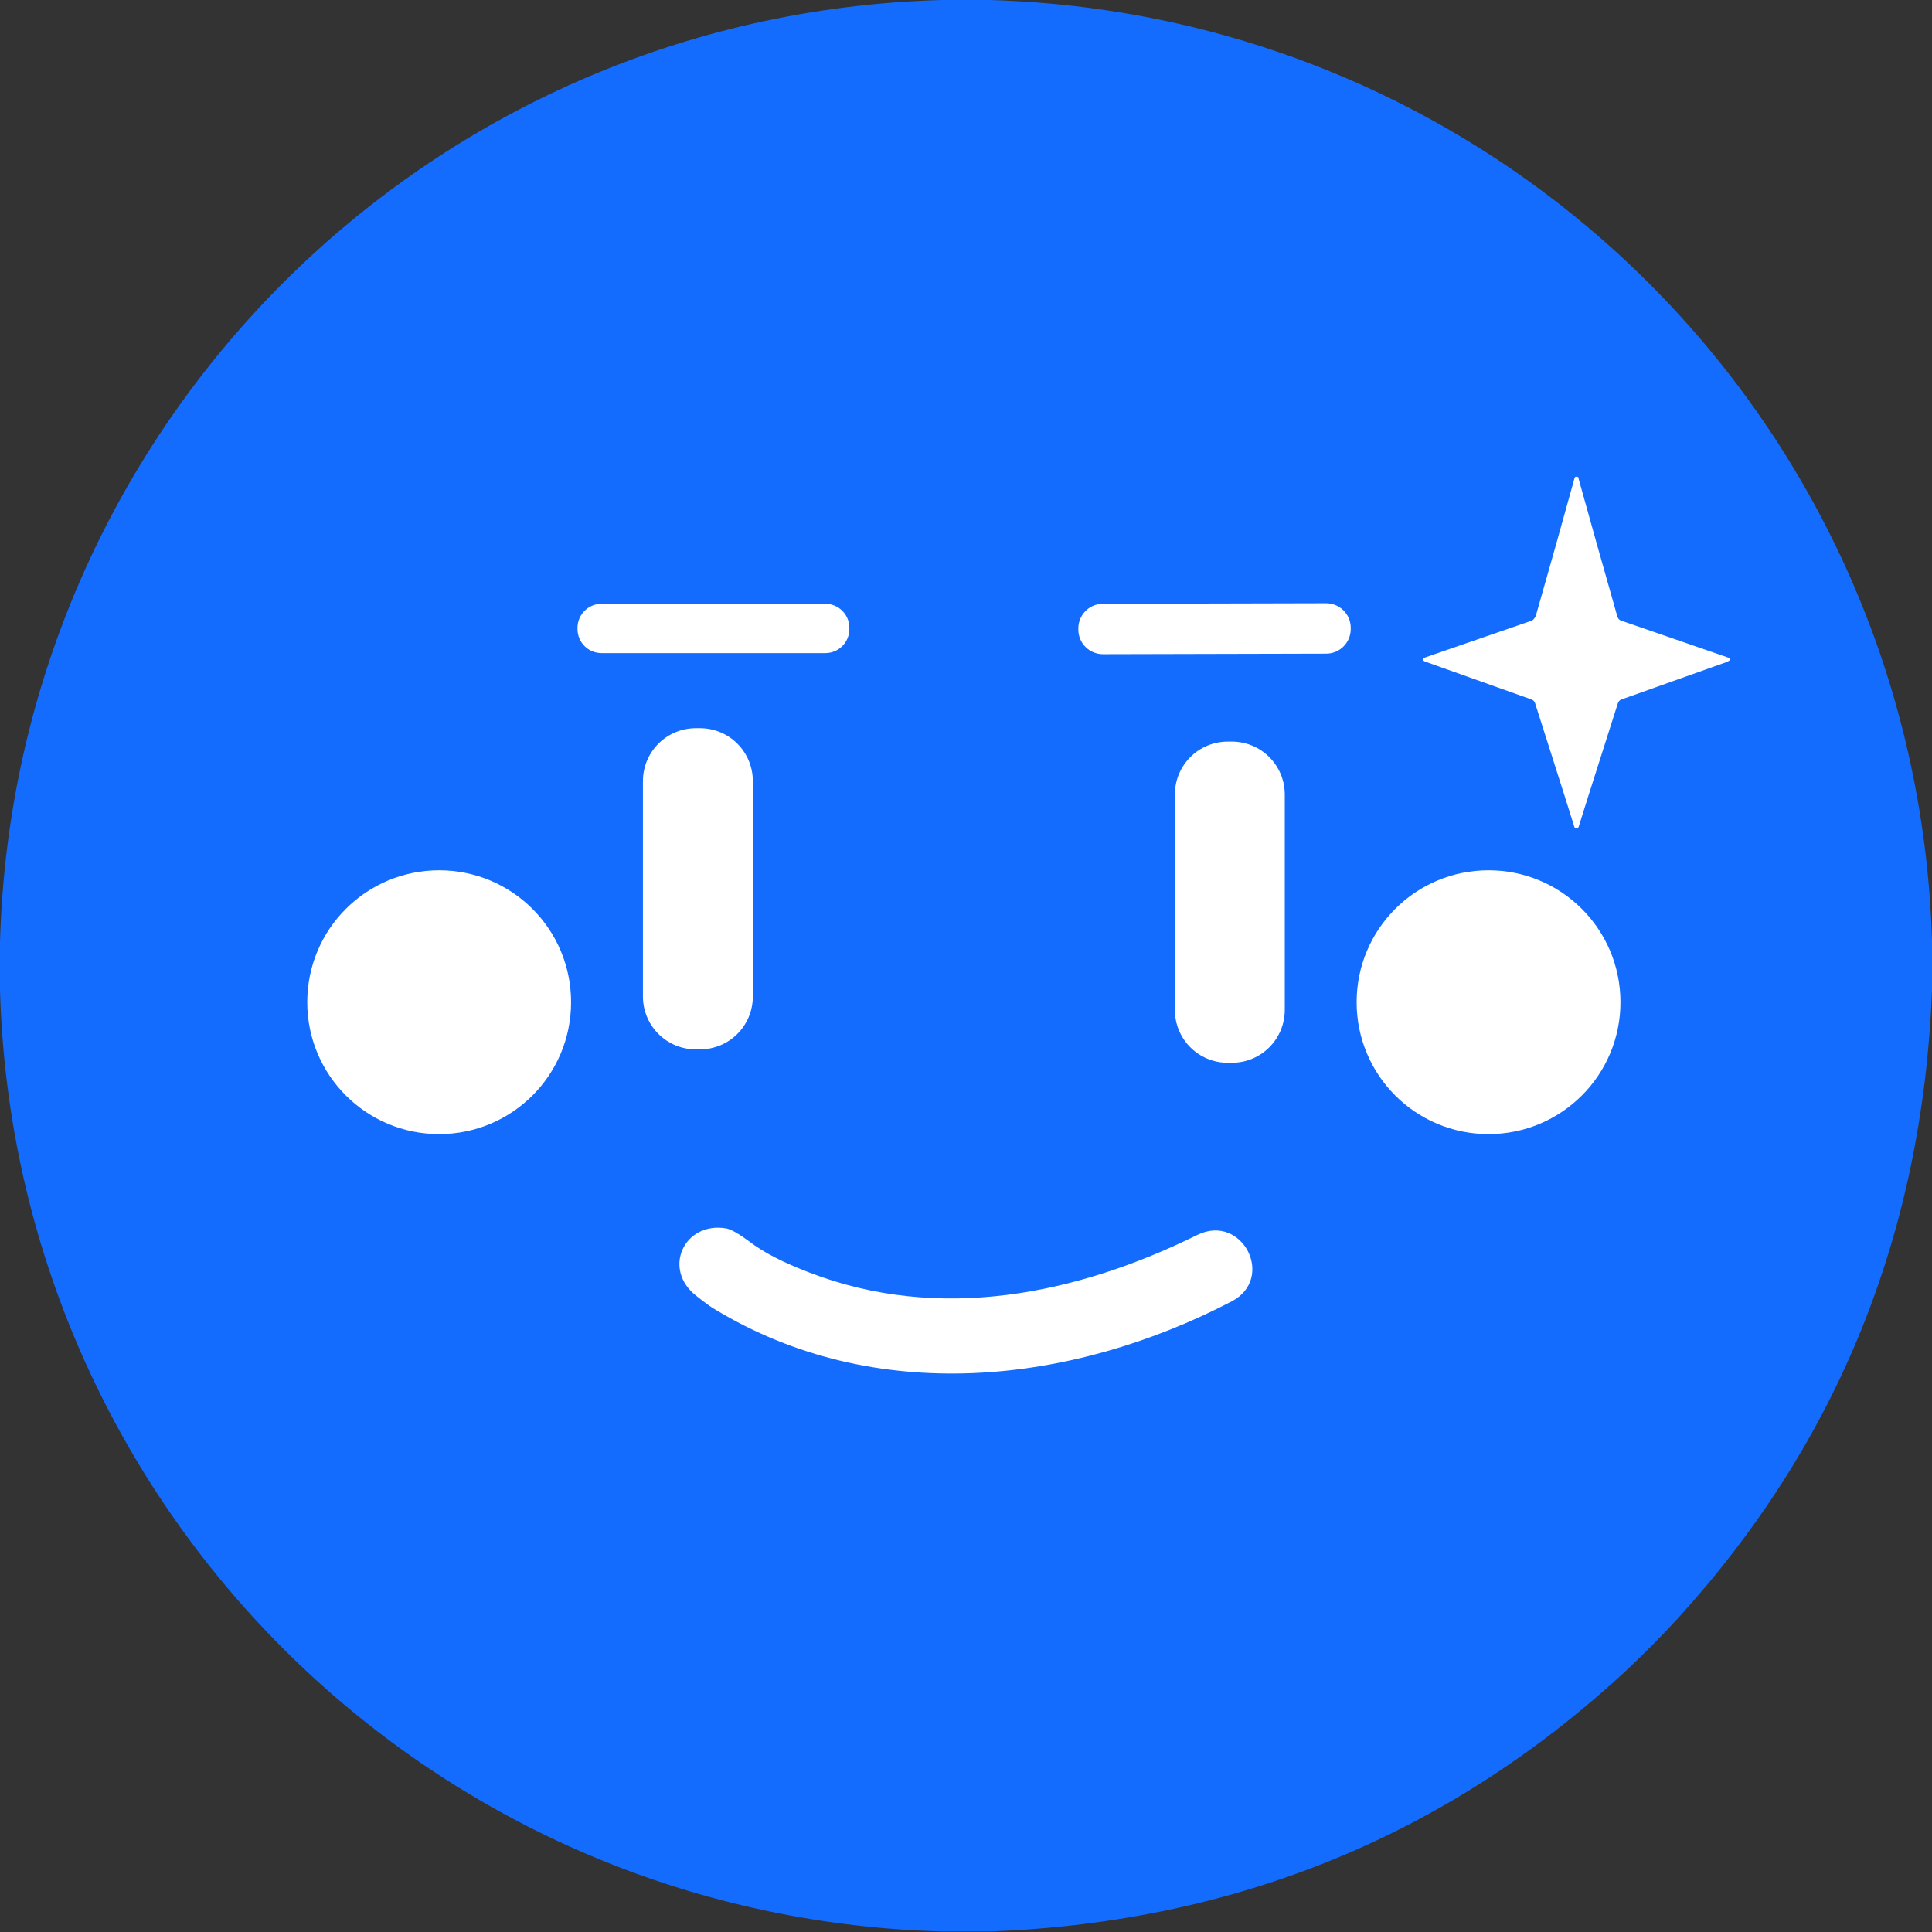
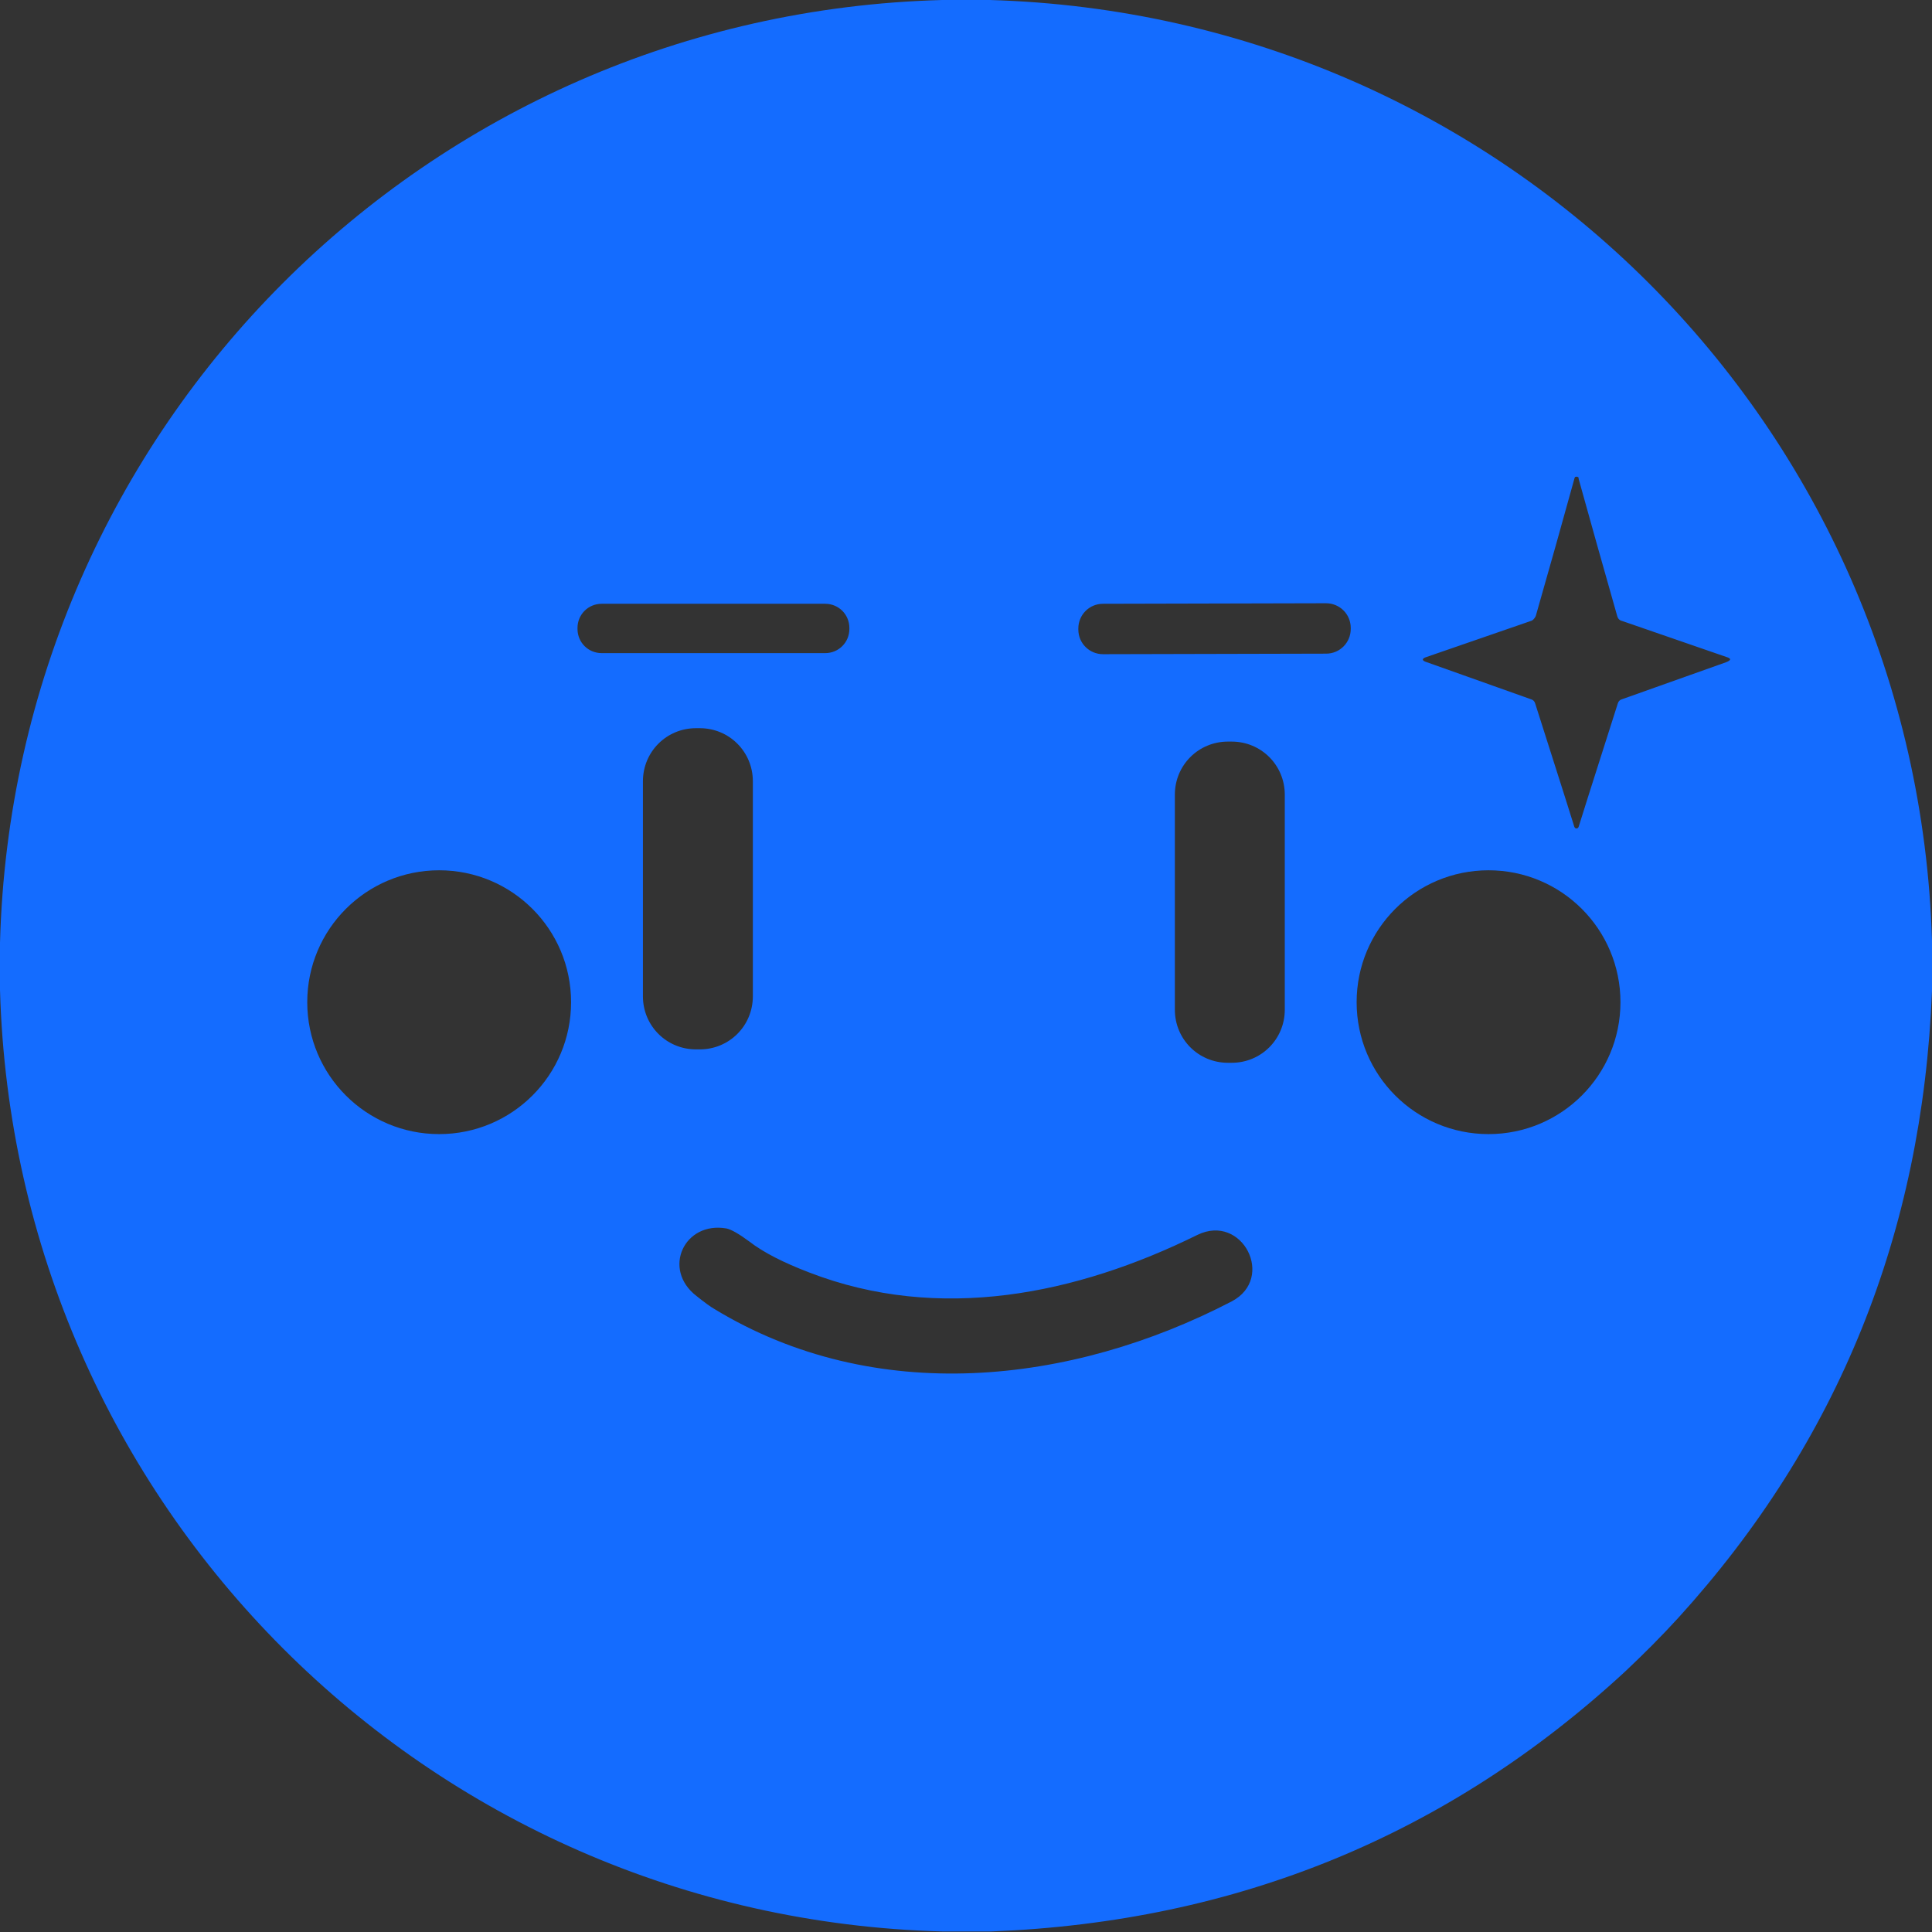
<svg xmlns="http://www.w3.org/2000/svg" version="1.1" id="Layer_1" x="0px" y="0px" width="360.3px" height="360.3px" viewBox="0 0 360.3 360.3" style="enable-background:new 0 0 360.3 360.3;" xml:space="preserve">
  <rect x="0" y="0" width="360.3" height="360.3" fill="#333333" stroke="none" />
  <style type="text/css">
	.st0{fill:#FFFFFF;}
	.st1{fill:#146CFF;}
</style>
  <g id="Layer_3">
    <g>
-       <path class="st0" d="M94.3,50.3c0,0-77.9,69.7-74.3,138.3S60.7,343,141.7,335.2s175-58.8,190.5-112.5s4.6-136.8-17.5-156.4    c-22.2-19.6-149.7-37.2-161-34.6C142.3,34.3,94.3,50.3,94.3,50.3z" />
      <path class="st1" d="M184.6,0h-8.9C79.5,2.6,2.6,79.6,0,175.8v8.8c2.7,96,79.5,173,175.7,175.6h9.2c45.8-1.8,85.2-18,118.2-48.5    c3.4-3.2,6.7-6.5,9.9-10c29.8-32.8,45.5-71.7,47.3-116.9v-9.4C357.4,79.4,280.8,2.8,184.6,0z M81.9,211.5    c-13.6,0-24.6-11-24.6-24.6s11-24.6,24.6-24.6s24.6,11,24.6,24.6S95.5,211.5,81.9,211.5z M107.7,117.3v-0.2c0-2.5,2-4.5,4.5-4.5    h41.7c2.5,0,4.5,2,4.5,4.5v0.2c0,2.5-2,4.5-4.5,4.5h-41.7C109.7,121.8,107.7,119.8,107.7,117.3z M119.9,185.8v-40.1    c0-5.5,4.4-9.9,9.9-9.9h0.7c5.5,0,9.9,4.4,9.9,9.9v40.1c0,5.5-4.4,9.9-9.9,9.9h-0.7C124.3,195.7,119.9,191.3,119.9,185.8z     M229.7,242.7c-30,15.6-66.6,19.6-96.5,1.4c-0.7-0.4-1.8-1.2-3.3-2.4c-6.5-5-2.3-14,5.6-12.6c0.9,0.2,2.3,1,4.2,2.4    c2.7,2.1,6.5,4,11.2,5.8c24.3,9.4,49.9,4.1,72.4-7C231.7,226.2,237.9,238.4,229.7,242.7z M239.6,188.3c0,5.5-4.4,9.9-9.9,9.9H229    c-5.5,0-9.9-4.4-9.9-9.9v-40.1c0-5.5,4.4-9.9,9.9-9.9h0.7c5.5,0,9.9,4.4,9.9,9.9V188.3z M251.9,117.3c0,2.5-2,4.6-4.6,4.6    l-41.6,0.1c-2.5,0-4.6-2-4.6-4.6v-0.2c0-2.5,2-4.6,4.6-4.6l41.6-0.1c2.5,0,4.6,2,4.6,4.6V117.3z M277.6,211.5    c-13.6,0-24.6-11-24.6-24.6s11-24.6,24.6-24.6s24.6,11,24.6,24.6S291.2,211.5,277.6,211.5z M321.9,123.5l-19.4,6.9    c-0.4,0.1-0.7,0.4-0.8,0.8c-2.4,7.6-4.9,15.3-7.3,23c-0.1,0.2-0.2,0.3-0.4,0.3c-0.2,0-0.3-0.1-0.4-0.3c-2.4-7.7-4.9-15.4-7.3-23    c-0.1-0.4-0.4-0.7-0.8-0.8l-19.4-6.9c-1-0.3-1-0.7,0-1l19.4-6.7c0.4-0.1,0.7-0.5,0.9-0.9c2.6-9.1,5-17.6,7.2-25.6    c0-0.1,0.1-0.2,0.1-0.3c0.1-0.1,0.2-0.1,0.3-0.1c0.1,0,0.2,0,0.3,0.1c0.1,0,0.1,0.1,0.1,0.3c2.2,7.9,4.6,16.5,7.2,25.6    c0.1,0.4,0.4,0.8,0.9,0.9l19.4,6.7C322.9,122.8,322.9,123.1,321.9,123.5z" />
    </g>
  </g>
</svg>